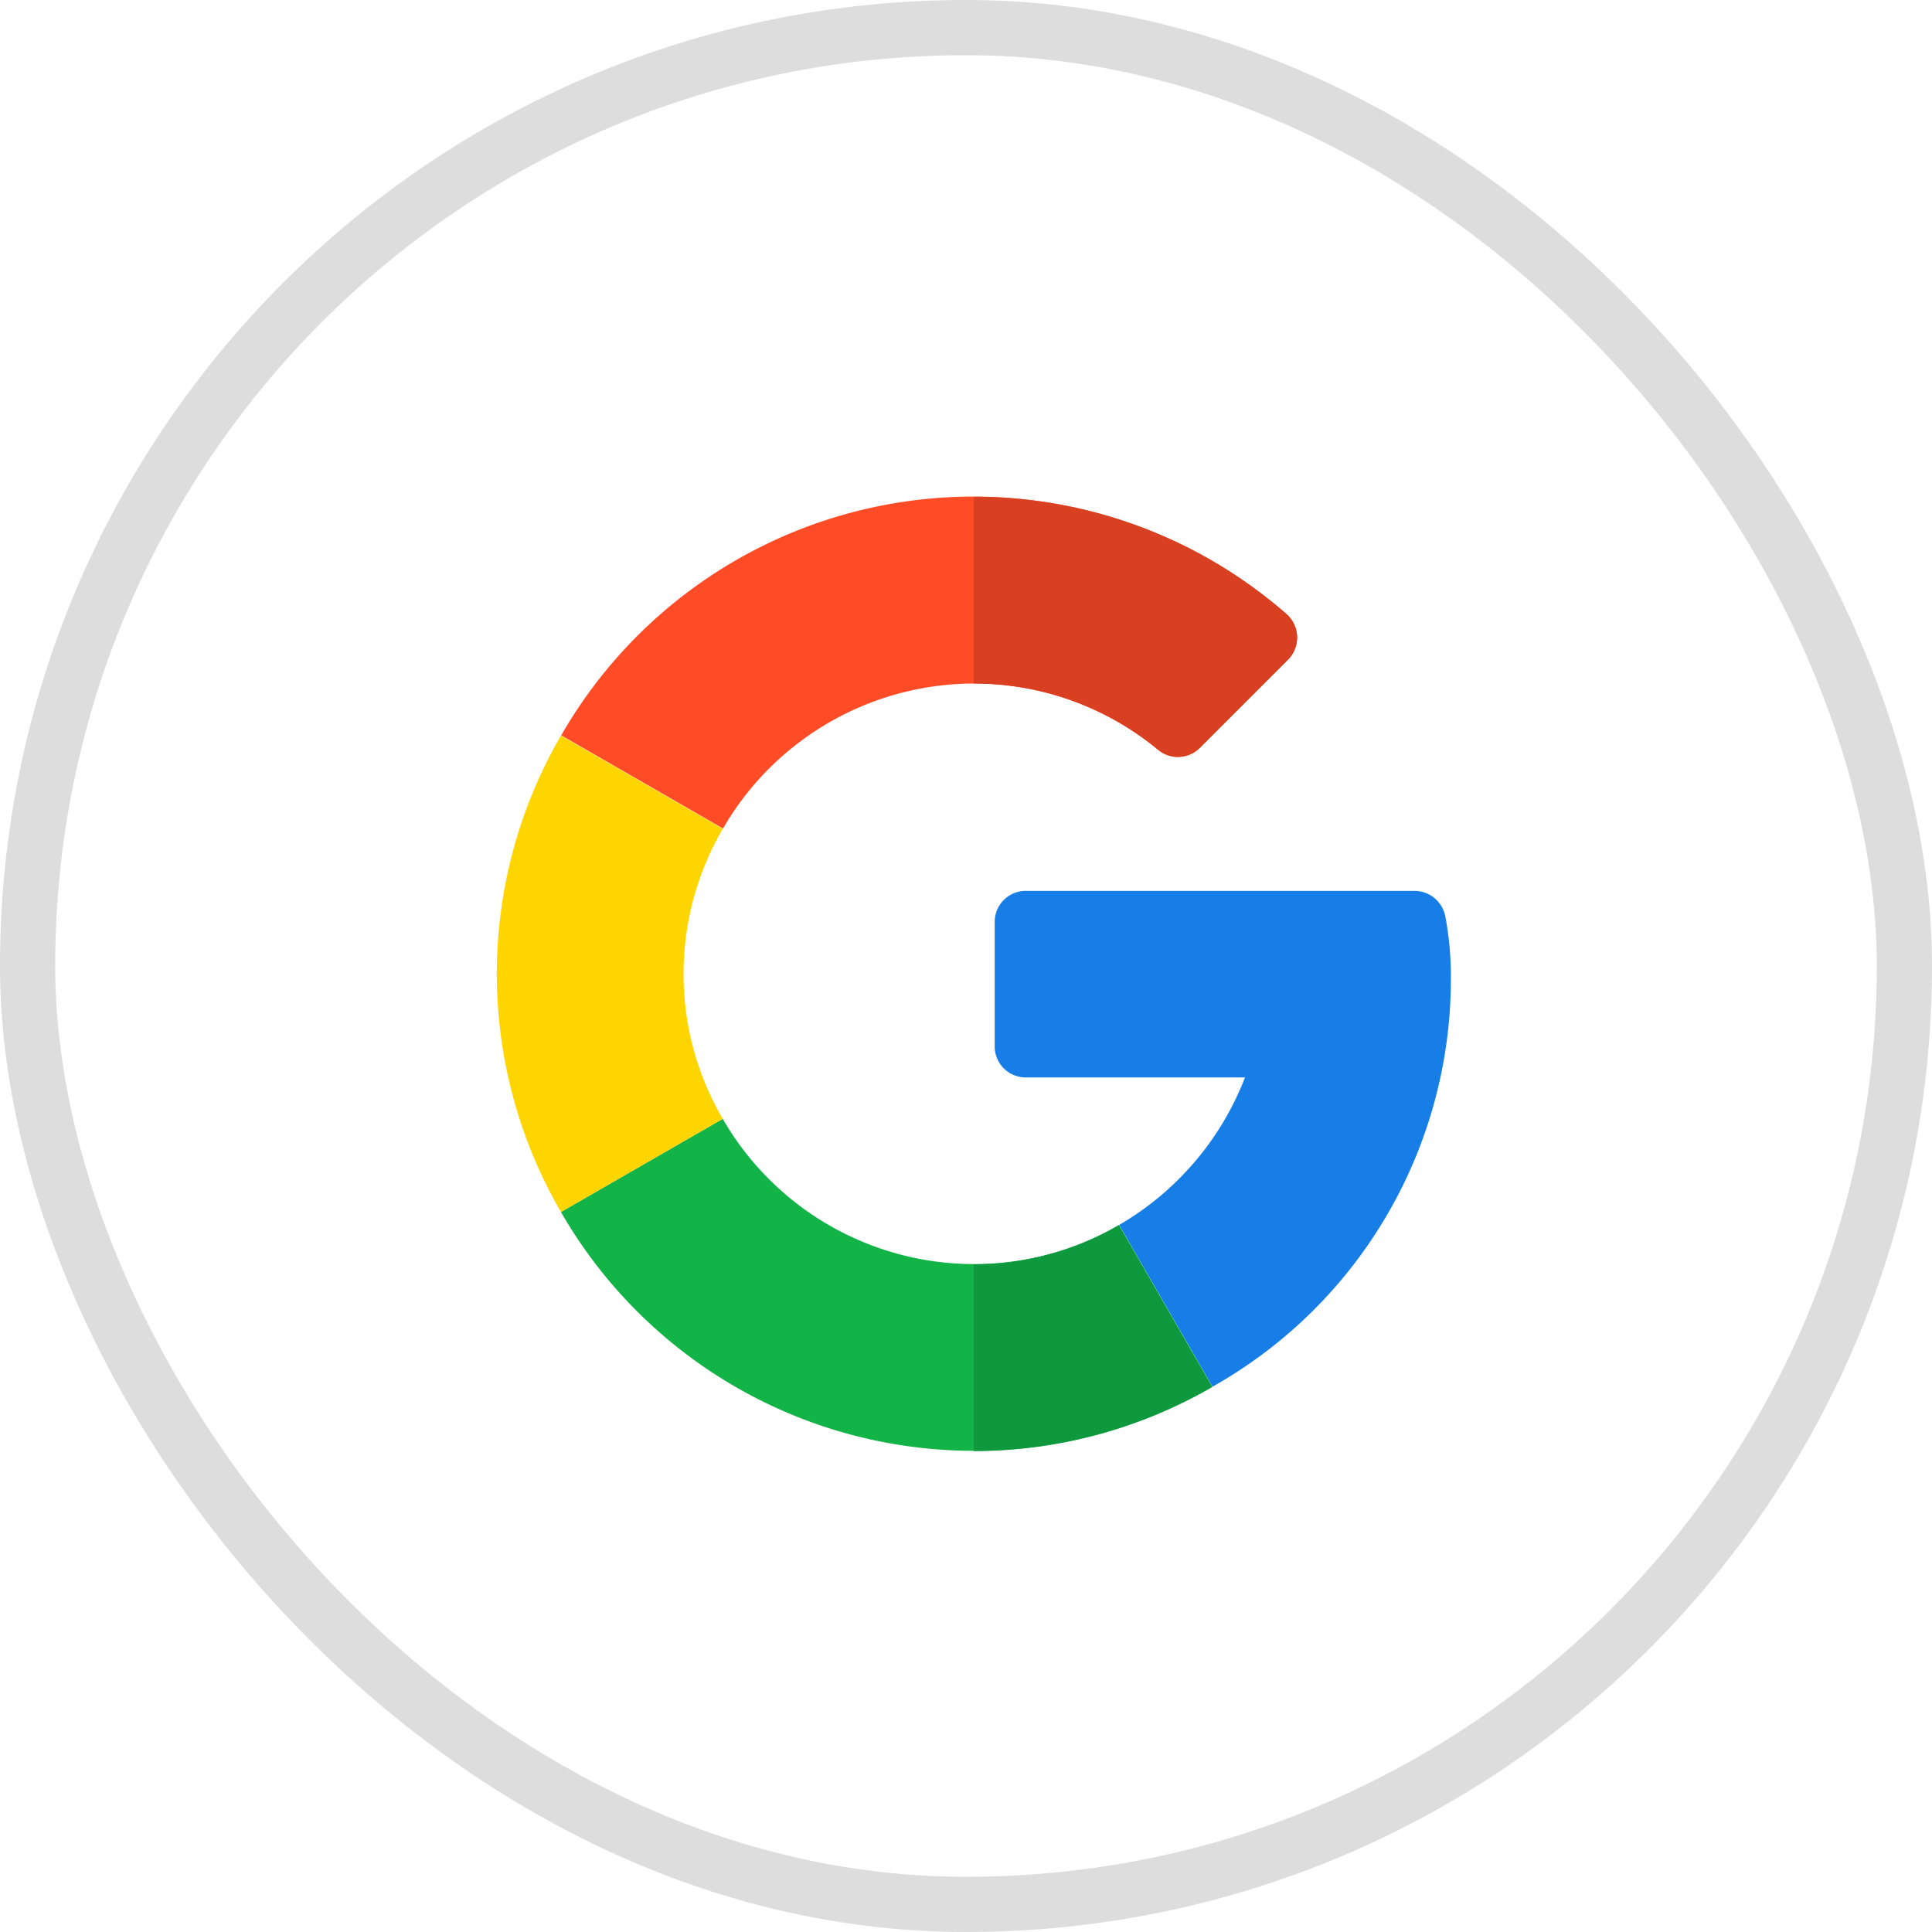
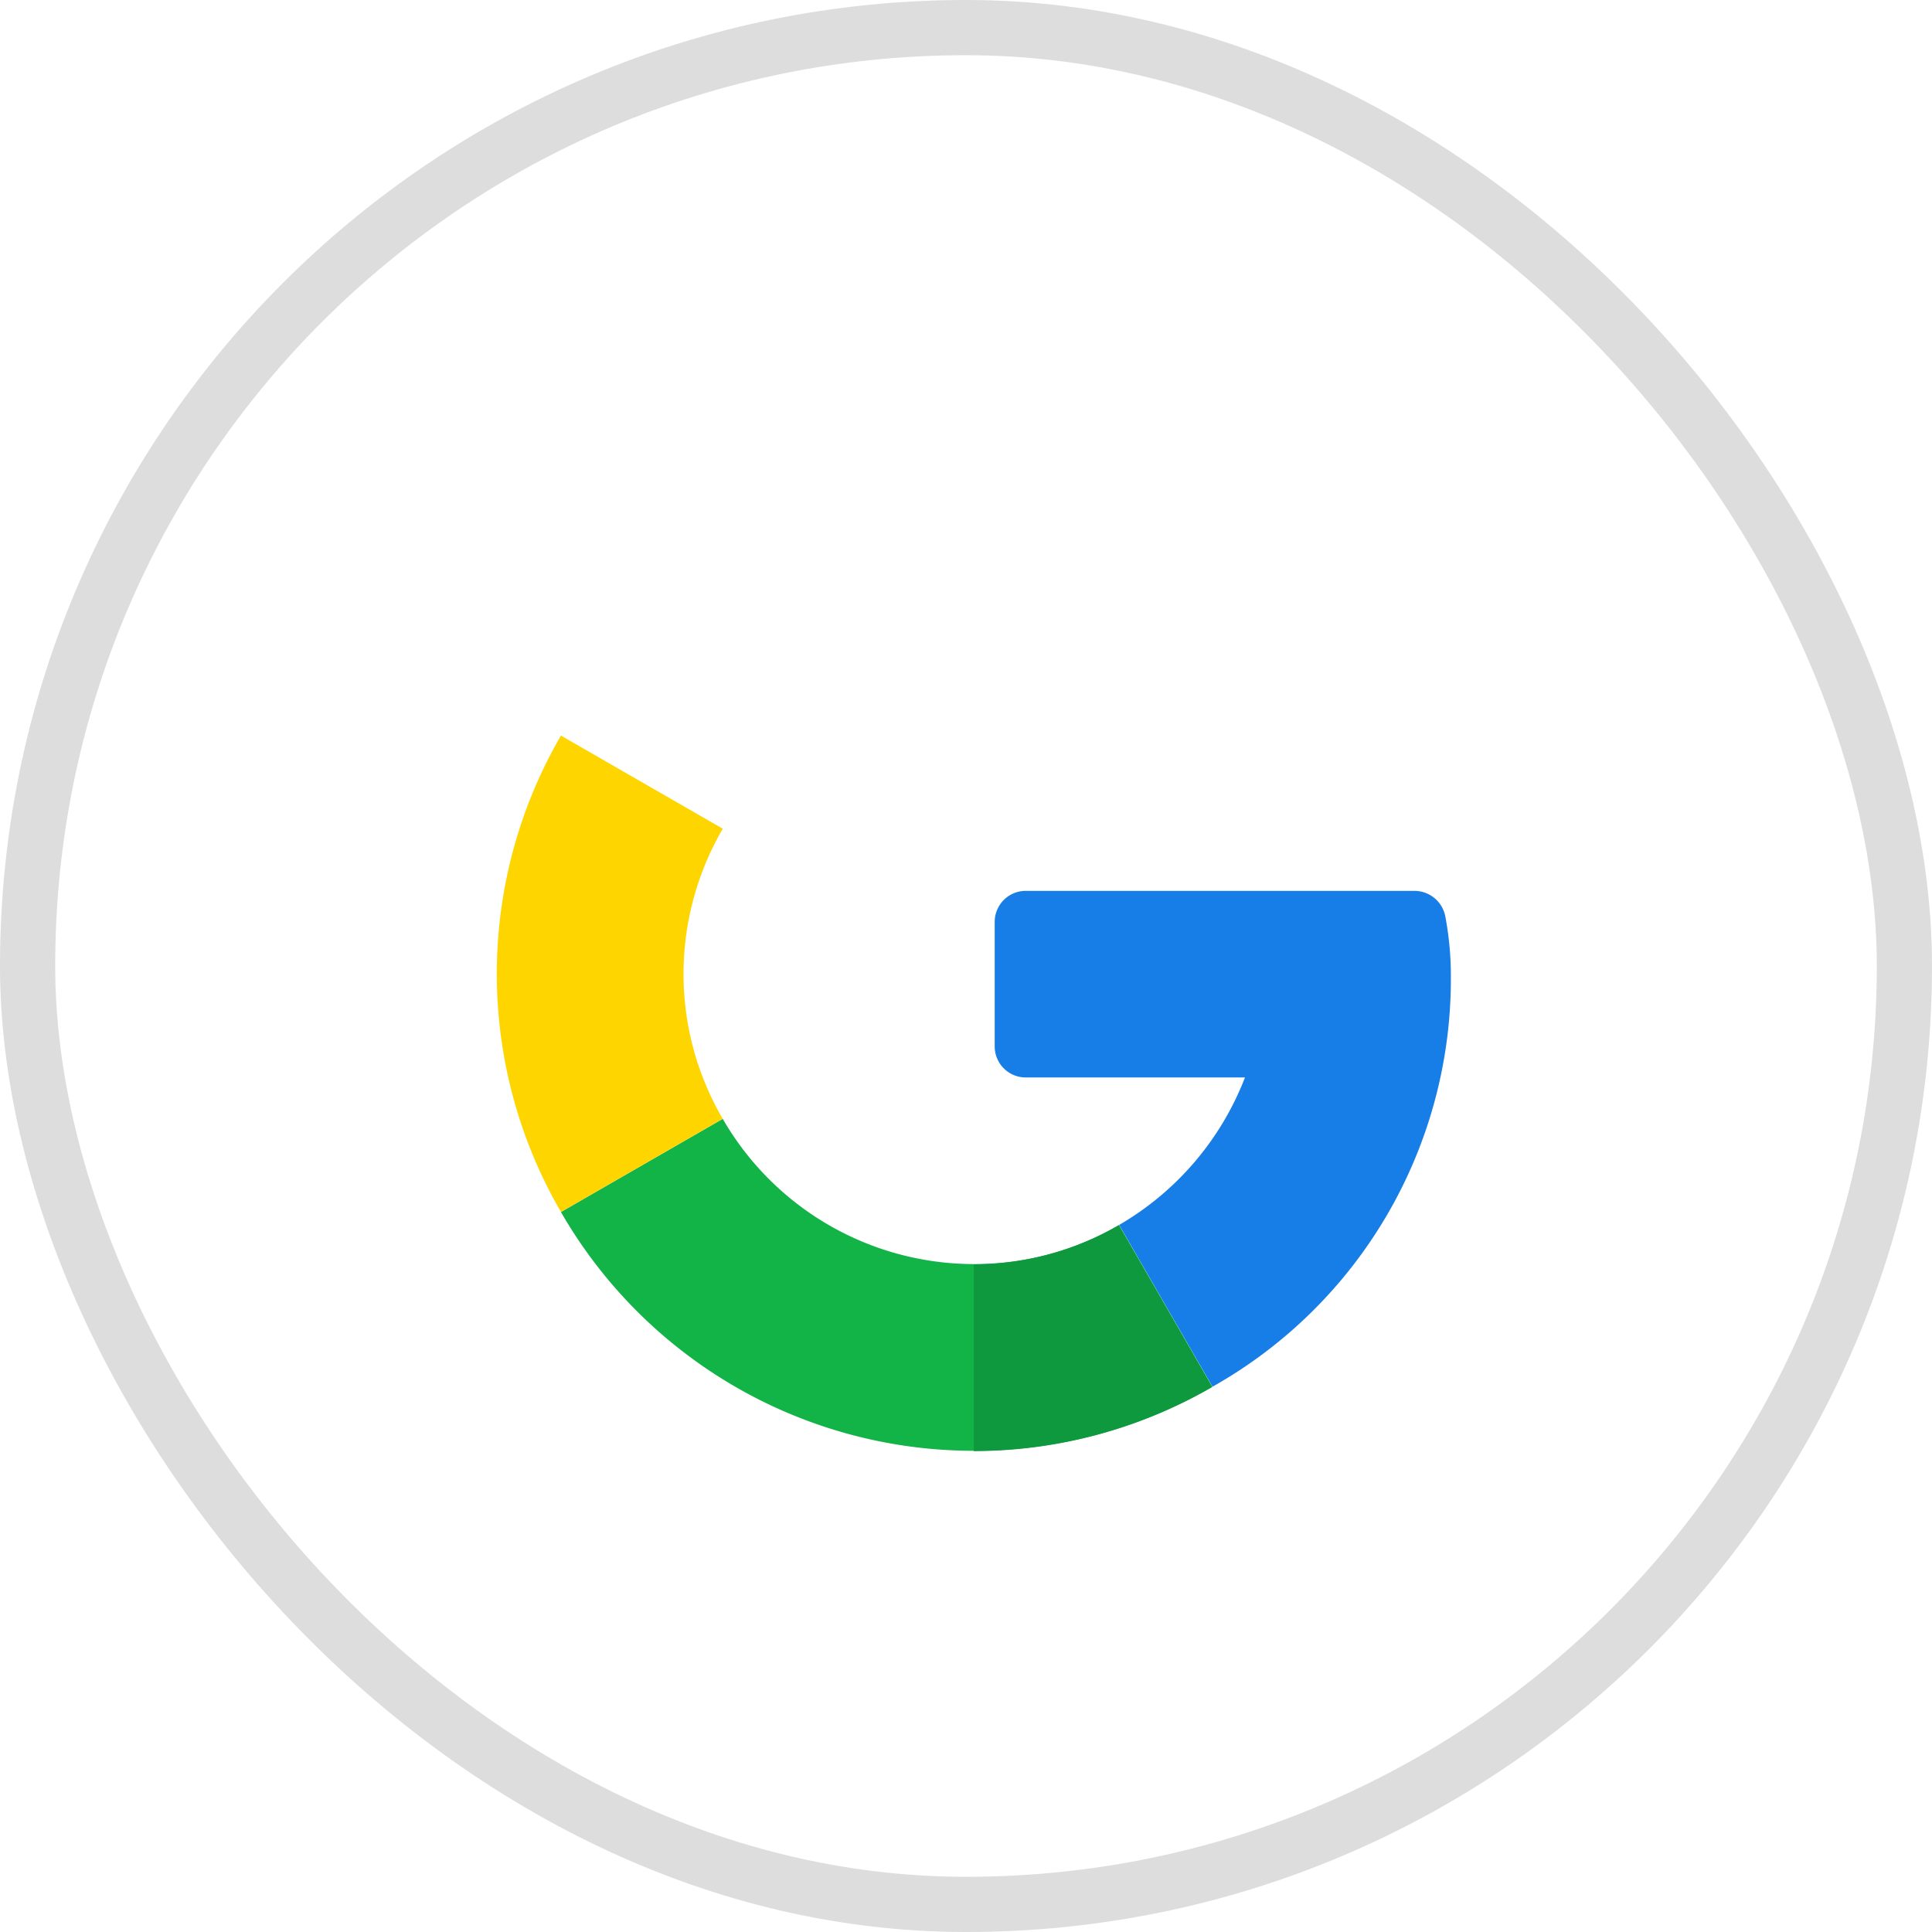
<svg xmlns="http://www.w3.org/2000/svg" width="35" height="35" viewBox="0 0 35 35">
  <g data-name="Group 171387">
    <g data-name="Rectangle 13097" style="stroke:#ddd;fill:none">
      <rect width="35" height="35" rx="17.5" style="stroke:none" />
      <rect x=".5" y=".5" width="34" height="34" rx="17" style="fill:none" />
    </g>
    <path data-name="Path 3" d="M274.313 213.9h-7.05a.562.562 0 0 0-.562.563v2.254a.562.562 0 0 0 .563.563h3.971a5.293 5.293 0 0 1-2.28 2.672l1.691 2.931a8.475 8.475 0 0 0 4.319-7.409 5.843 5.843 0 0 0-.1-1.107.57.57 0 0 0-.552-.467z" transform="translate(-248.681 -197.761)" style="fill:#167ee6" />
    <path data-name="Path 4" d="M61.879 328.131a5.258 5.258 0 0 1-4.548-2.631l-2.931 1.688a8.633 8.633 0 0 0 11.8 3.168l-1.691-2.931a5.214 5.214 0 0 1-2.63.706z" transform="translate(-44.238 -305.231)" style="fill:#12b347" />
    <path data-name="Path 5" d="m260.819 380.335-1.691-2.931a5.228 5.228 0 0 1-2.628.711v3.383a8.6 8.6 0 0 0 4.319-1.163z" transform="translate(-238.859 -355.21)" style="fill:#0f993e" />
    <path data-name="Path 6" d="M26.383 142.215a5.228 5.228 0 0 1 .711-2.628l-2.932-1.687a8.593 8.593 0 0 0 0 8.63l2.931-1.688a5.19 5.19 0 0 1-.71-2.627z" transform="translate(-14 -124.574)" style="fill:#ffd500" />
-     <path data-name="Path 7" d="M61.879 24.383a5.237 5.237 0 0 1 3.338 1.2.562.562 0 0 0 .755-.033l1.6-1.6a.567.567 0 0 0-.033-.829 8.613 8.613 0 0 0-13.134 2.2l2.931 1.688a5.258 5.258 0 0 1 4.543-2.626z" transform="translate(-44.238 -12)" style="fill:#ff4b26" />
-     <path data-name="Path 8" d="M259.838 25.582a.562.562 0 0 0 .755-.033l1.6-1.6a.567.567 0 0 0-.033-.829A8.587 8.587 0 0 0 256.5 21v3.383a5.216 5.216 0 0 1 3.338 1.199z" transform="translate(-238.859 -12)" style="fill:#d93f21" />
  </g>
</svg>